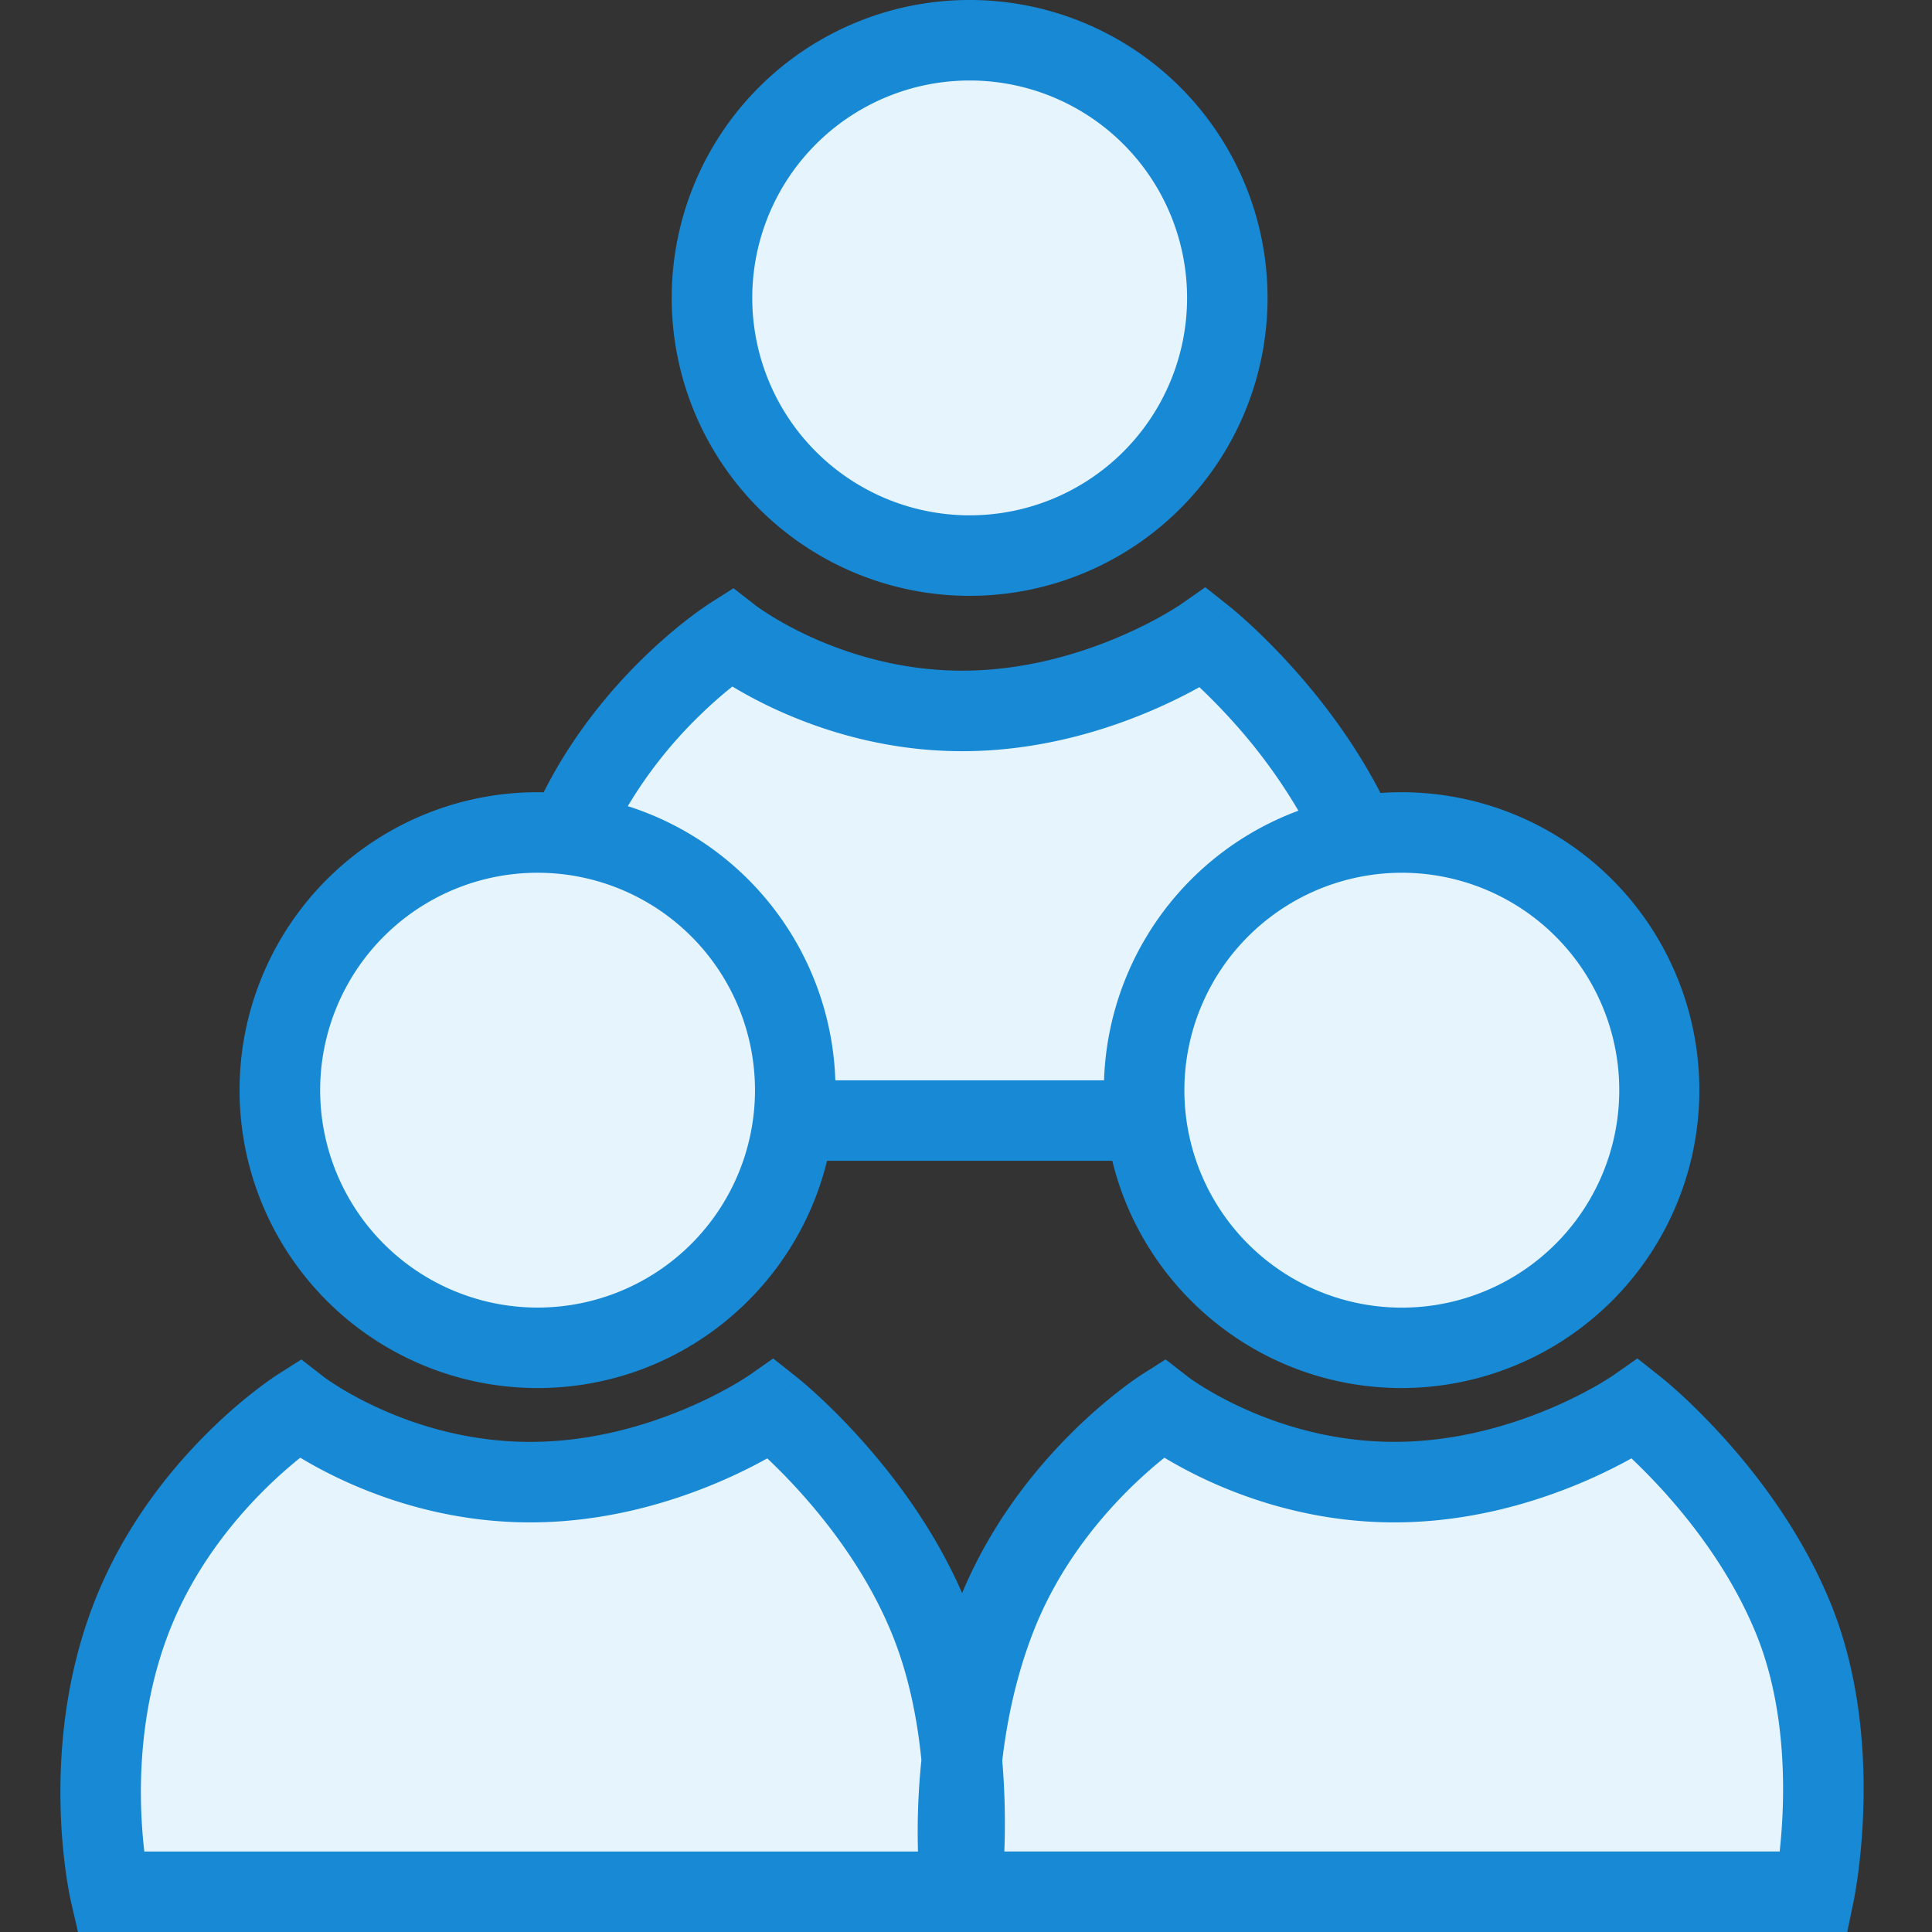
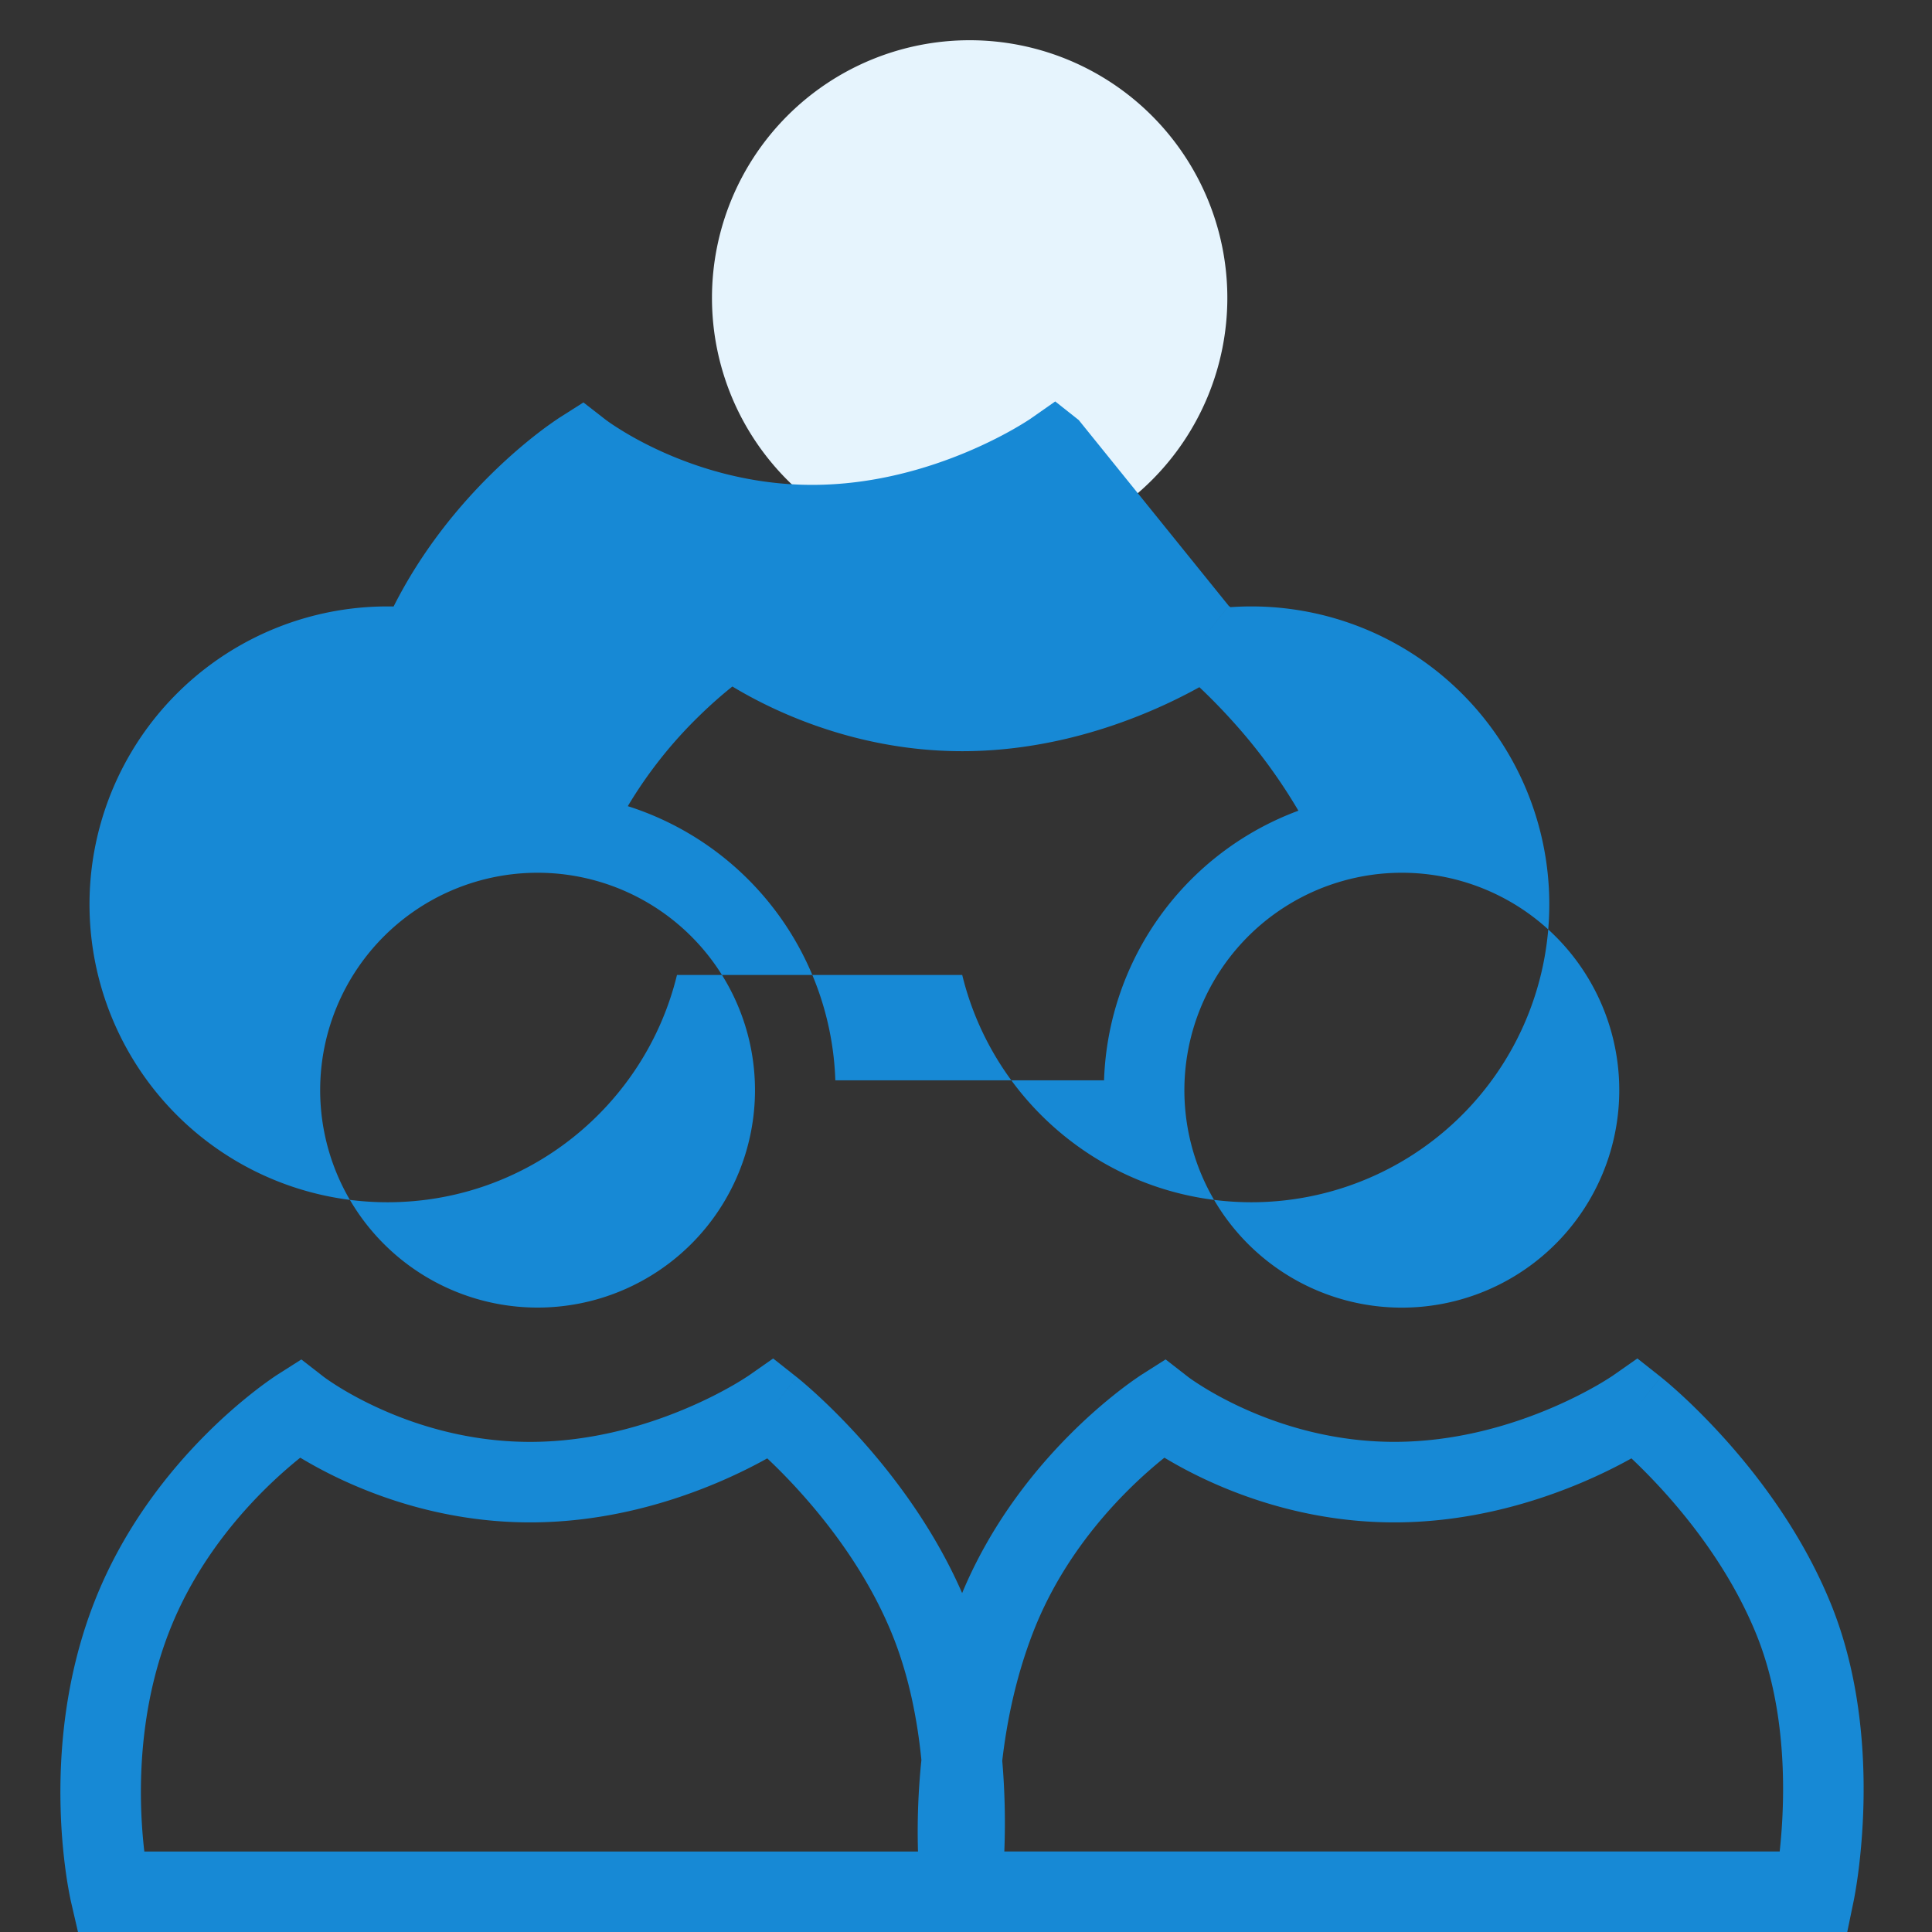
<svg xmlns="http://www.w3.org/2000/svg" width="60" height="60" fill="none">
  <rect width="100%" height="100%" fill="#333333" stroke="none" />
  <path fill="#E6F4FD" d="M38.116 9.252a8.002 8.002 0 1 1-16.005 0 8.002 8.002 0 0 1 16.005 0Z" />
-   <path fill="#1789D5" fill-rule="evenodd" d="M30.114 2.5a6.752 6.752 0 1 0 0 13.504 6.752 6.752 0 0 0 0-13.504ZM20.86 9.252a9.252 9.252 0 1 1 18.505 0 9.252 9.252 0 0 1-18.505 0Z" clip-rule="evenodd" />
-   <path fill="#E6F4FD" d="M36.127 43.746s2.935 2.283 7.176 2.283c4.24 0 7.502-2.283 7.502-2.283s3.297 2.61 4.892 6.524c1.596 3.914.653 8.48.653 8.48H29.845s-.568-4.24 1.063-8.48c1.63-4.24 5.219-6.524 5.219-6.524Z" />
-   <path fill="#E6F4FD" d="M9.287 43.746s2.936 2.283 7.176 2.283 7.502-2.283 7.502-2.283 3.297 2.61 4.893 6.524c1.596 3.914.987 8.48.987 8.48H3.416s-.978-4.24.652-8.48c1.631-4.24 5.22-6.524 5.22-6.524Z" />
  <path fill="#1789D5" fill-rule="evenodd" d="m24.74 42.765-.775.98.776-.98.002.002.004.003.011.009.036.03.124.102c.104.089.252.217.431.381.36.329.851.807 1.395 1.413 1.025 1.143 2.267 2.78 3.136 4.77.9-2.162 2.243-3.82 3.365-4.942a16.32 16.32 0 0 1 1.53-1.353 12.14 12.14 0 0 1 .619-.449l.04-.027.014-.008.005-.003.002-.002.672 1.054-.672-1.054.744-.473.692.538.002.002.013.01.075.054c.072.05.184.127.335.221.3.189.75.446 1.323.705 1.15.52 2.767 1.03 4.664 1.03 1.901 0 3.607-.513 4.853-1.042.619-.262 1.114-.524 1.45-.717a9.298 9.298 0 0 0 .465-.286l.017-.012.002-.001.76-.532.73.577-.775.98.776-.98.002.002.004.003.01.009.036.03.124.102c.105.089.252.217.432.381.359.329.85.807 1.394 1.413 1.08 1.205 2.401 2.956 3.272 5.092.888 2.178 1.055 4.49 1.017 6.208-.02.868-.092 1.606-.16 2.13a15.567 15.567 0 0 1-.124.795l-.01.05-.003.014V59l-.001.003-1.224-.253 1.224.253-.206.997H2.422l-.224-.968 1.218-.282-1.218.282v-.004l-.002-.005-.003-.015-.01-.048a13.344 13.344 0 0 1-.131-.761 17.992 17.992 0 0 1-.17-2.067c-.044-1.693.127-3.99 1.02-6.31.897-2.333 2.322-4.106 3.504-5.288a16.307 16.307 0 0 1 1.53-1.353 12.117 12.117 0 0 1 .618-.449l.041-.027.013-.008.005-.003.002-.002.672 1.054-.672-1.054.744-.473.692.538.015.011.076.055c.072.05.184.127.334.221.301.189.75.446 1.324.705 1.15.52 2.766 1.03 4.663 1.03 1.902 0 3.607-.513 4.853-1.042.62-.262 1.114-.524 1.45-.717a9.279 9.279 0 0 0 .465-.286l.017-.012.003-.001.76-.532.73.577ZM9.325 45.27c-.312.25-.713.595-1.15 1.032-1.02 1.02-2.205 2.508-2.939 4.417-.738 1.918-.893 3.862-.855 5.35.015.557.056 1.044.101 1.431h24.027a21.533 21.533 0 0 1 .106-2.84c-.124-1.255-.391-2.637-.914-3.918-.725-1.779-1.85-3.288-2.818-4.367-.399-.446-.765-.81-1.055-1.084-.393.219-.912.484-1.535.748-1.445.613-3.49 1.24-5.829 1.24-2.343 0-4.314-.63-5.692-1.252a13.837 13.837 0 0 1-1.447-.757ZM31.19 57.5h24.08c.045-.42.088-.949.101-1.55.035-1.543-.124-3.472-.832-5.208-.725-1.779-1.85-3.288-2.818-4.367-.4-.446-.766-.81-1.055-1.084-.393.219-.912.484-1.535.748-1.445.613-3.49 1.24-5.83 1.24-2.343 0-4.314-.63-5.692-1.252a13.823 13.823 0 0 1-1.447-.757c-.312.25-.713.595-1.15 1.032-1.02 1.02-2.204 2.508-2.938 4.417-.526 1.366-.807 2.743-.948 3.962a22.877 22.877 0 0 1 .064 2.82Z" clip-rule="evenodd" />
-   <path fill="#E6F4FD" d="M51.536 33.855a8.002 8.002 0 1 1-16.005 0 8.002 8.002 0 0 1 16.005 0ZM24.696 33.855a8.004 8.004 0 0 1-16.004 0 8.002 8.002 0 1 1 16.004 0Z" />
-   <path fill="#E6F4FD" d="M29.883 22.078c-4.24 0-7.176-2.283-7.176-2.283s-3.358 2.136-5.053 6.114a8.003 8.003 0 0 1 6.987 8.89h10.945a8.005 8.005 0 0 1 6.545-8.824c-1.641-3.723-4.746-6.18-4.746-6.18s-3.262 2.283-7.502 2.283Z" />
-   <path fill="#1789D5" fill-rule="evenodd" d="m38.16 18.815-.775.98.776-.98.002.002.004.003.01.008.034.028c.028.023.068.055.117.097.1.084.239.205.41.36.34.31.808.762 1.33 1.335.888.977 1.954 2.335 2.803 3.978a9.252 9.252 0 1 1 .662 18.481c-4.354 0-8.004-3.007-8.99-7.058h-8.859c-.986 4.051-4.636 7.058-8.99 7.058a9.252 9.252 0 1 1 .19-18.502c.9-1.786 2.073-3.172 3.057-4.137.567-.556 1.078-.98 1.453-1.268a11.644 11.644 0 0 1 .583-.42l.039-.027.012-.008.005-.002.002-.002.672 1.054-.672-1.054.744-.473.692.538.015.011.076.055c.071.05.184.127.334.22.3.19.75.447 1.323.706 1.15.519 2.767 1.03 4.664 1.03 1.902 0 3.607-.513 4.853-1.042.619-.263 1.114-.524 1.45-.718a9.35 9.35 0 0 0 .465-.285l.017-.012.003-.002.76-.532.73.578ZM22.745 21.32c-.289.23-.653.543-1.052.934a13.702 13.702 0 0 0-2.196 2.782 9.256 9.256 0 0 1 6.445 8.514h8.345a9.256 9.256 0 0 1 6.036-8.373 16.946 16.946 0 0 0-2.104-2.846 17.997 17.997 0 0 0-.971-.99c-.393.218-.912.483-1.535.747-1.445.614-3.49 1.241-5.83 1.241-2.342 0-4.314-.63-5.692-1.252a13.823 13.823 0 0 1-1.447-.757Zm-6.05 5.784a6.752 6.752 0 1 0 0 13.504 6.752 6.752 0 0 0 0-13.504Zm26.84 0a6.755 6.755 0 0 0-6.706 7.55 6.753 6.753 0 1 0 6.705-7.55Z" clip-rule="evenodd" />
+   <path fill="#1789D5" fill-rule="evenodd" d="m38.16 18.815-.775.98.776-.98.002.002.004.003.01.008.034.028a9.252 9.252 0 1 1 .662 18.481c-4.354 0-8.004-3.007-8.99-7.058h-8.859c-.986 4.051-4.636 7.058-8.99 7.058a9.252 9.252 0 1 1 .19-18.502c.9-1.786 2.073-3.172 3.057-4.137.567-.556 1.078-.98 1.453-1.268a11.644 11.644 0 0 1 .583-.42l.039-.027.012-.008.005-.002.002-.002.672 1.054-.672-1.054.744-.473.692.538.015.011.076.055c.071.05.184.127.334.22.3.19.75.447 1.323.706 1.15.519 2.767 1.03 4.664 1.03 1.902 0 3.607-.513 4.853-1.042.619-.263 1.114-.524 1.45-.718a9.35 9.35 0 0 0 .465-.285l.017-.012.003-.002.76-.532.73.578ZM22.745 21.32c-.289.23-.653.543-1.052.934a13.702 13.702 0 0 0-2.196 2.782 9.256 9.256 0 0 1 6.445 8.514h8.345a9.256 9.256 0 0 1 6.036-8.373 16.946 16.946 0 0 0-2.104-2.846 17.997 17.997 0 0 0-.971-.99c-.393.218-.912.483-1.535.747-1.445.614-3.49 1.241-5.83 1.241-2.342 0-4.314-.63-5.692-1.252a13.823 13.823 0 0 1-1.447-.757Zm-6.05 5.784a6.752 6.752 0 1 0 0 13.504 6.752 6.752 0 0 0 0-13.504Zm26.84 0a6.755 6.755 0 0 0-6.706 7.55 6.753 6.753 0 1 0 6.705-7.55Z" clip-rule="evenodd" />
</svg>